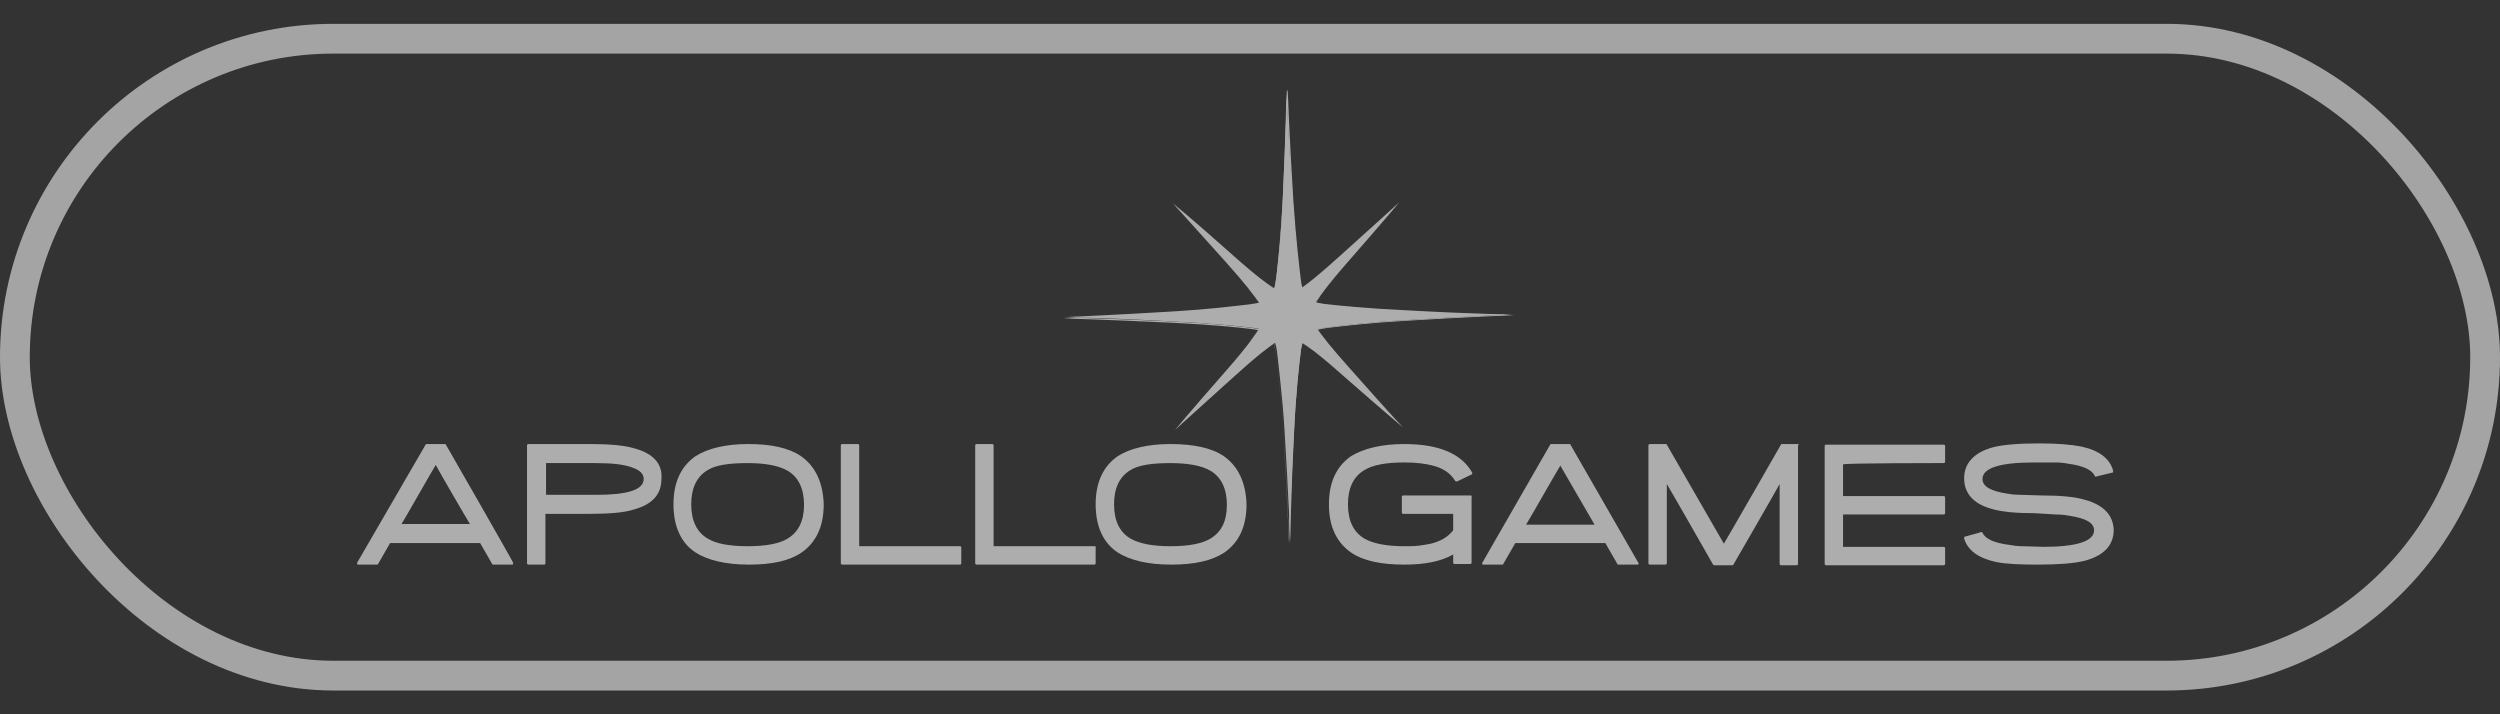
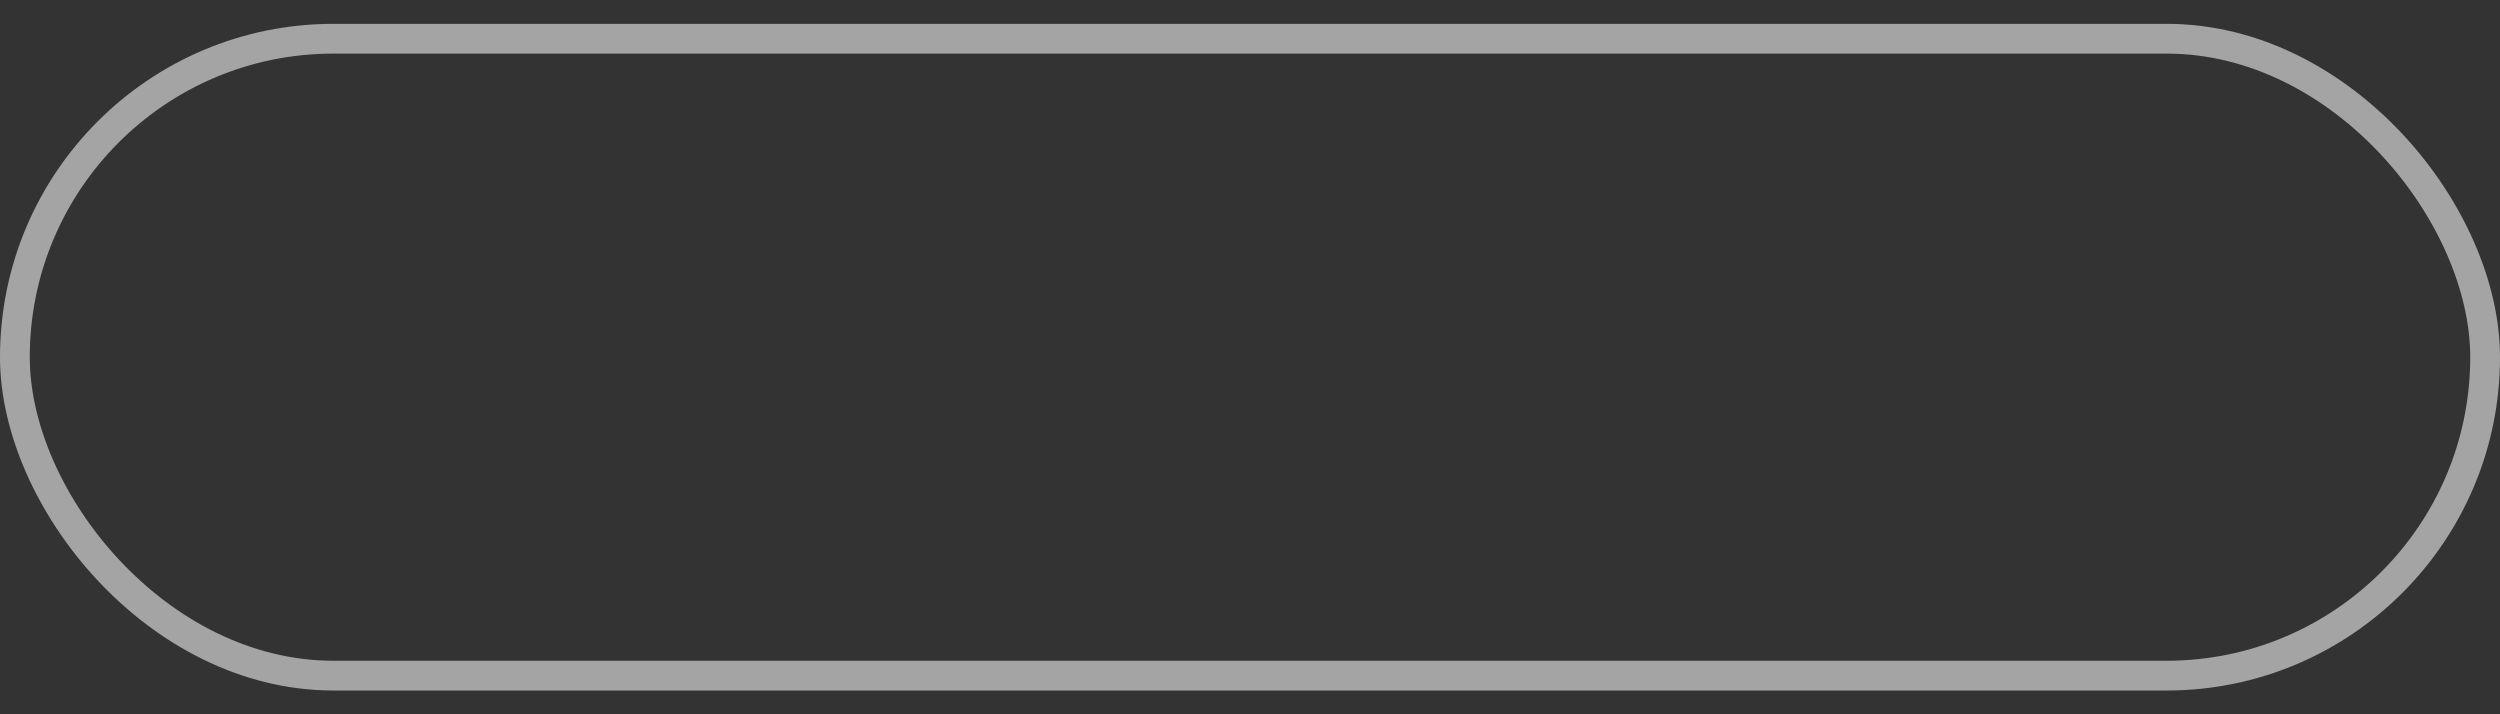
<svg xmlns="http://www.w3.org/2000/svg" width="84" height="24" viewBox="0 0 84 24" fill="none">
  <rect x="0" y="0" width="84" height="24" fill="#333333" stroke="none" />
  <g opacity="0.6">
    <g clip-path="url(#clip0_11174_56006)">
-       <path d="M14.982 14.941C14.982 14.92 14.961 14.92 14.939 14.92H14.343C14.322 14.92 14.3 14.92 14.3 14.941L12 18.907C11.979 18.928 12 18.971 12.021 18.971H12.66C12.682 18.971 12.703 18.971 12.703 18.95C12.703 18.95 13.086 18.289 13.108 18.246H16.132C16.154 18.289 16.537 18.95 16.537 18.95C16.537 18.971 16.558 18.971 16.579 18.971H17.197C17.218 18.971 17.24 18.971 17.24 18.95V18.907C17.261 18.907 14.982 14.941 14.982 14.941ZM15.791 17.607H13.491C13.576 17.479 14.556 15.752 14.641 15.623C14.705 15.752 15.706 17.479 15.791 17.607ZM21.329 15.069C20.988 14.963 20.477 14.92 19.838 14.92H17.751C17.73 14.92 17.708 14.941 17.708 14.963V18.928C17.708 18.95 17.73 18.971 17.751 18.971H18.283C18.305 18.971 18.326 18.95 18.326 18.928V17.265H19.817C20.477 17.265 20.988 17.223 21.308 17.116C21.926 16.945 22.224 16.604 22.224 16.093C22.267 15.581 21.947 15.24 21.329 15.069ZM21.628 16.093C21.628 16.455 21.095 16.626 20.051 16.626H18.347V15.56H20.009C20.562 15.56 20.967 15.602 21.244 15.709C21.5 15.794 21.628 15.922 21.628 16.093ZM26.91 15.325C26.505 15.048 25.909 14.92 25.142 14.92C24.375 14.92 23.779 15.069 23.374 15.325C22.884 15.666 22.629 16.199 22.629 16.945C22.629 17.692 22.884 18.246 23.374 18.566C23.779 18.822 24.375 18.971 25.163 18.971C25.951 18.971 26.526 18.843 26.931 18.566C27.421 18.225 27.677 17.692 27.677 16.945C27.655 16.221 27.4 15.666 26.91 15.325ZM26.462 18.097C26.186 18.267 25.738 18.353 25.121 18.353C24.503 18.353 24.056 18.267 23.779 18.097C23.417 17.884 23.225 17.5 23.225 16.945C23.225 16.391 23.417 16.007 23.779 15.794C24.056 15.623 24.503 15.56 25.121 15.56C25.717 15.56 26.164 15.645 26.462 15.815C26.825 16.029 27.016 16.413 27.016 16.967C27.016 17.5 26.825 17.884 26.462 18.097ZM32.256 18.353H28.869V14.963C28.869 14.941 28.848 14.92 28.827 14.92H28.294C28.273 14.92 28.252 14.941 28.252 14.963V18.928C28.252 18.95 28.273 18.971 28.294 18.971H32.256C32.277 18.971 32.299 18.95 32.299 18.928V18.395C32.299 18.374 32.277 18.353 32.256 18.353ZM36.772 18.353H33.385V14.963C33.385 14.941 33.364 14.92 33.342 14.92H32.81C32.788 14.92 32.767 14.941 32.767 14.963V18.928C32.767 18.95 32.788 18.971 32.81 18.971H36.772C36.793 18.971 36.814 18.95 36.814 18.928V18.395C36.835 18.374 36.814 18.353 36.772 18.353ZM41.117 15.325C40.712 15.048 40.094 14.92 39.328 14.92C38.561 14.92 37.964 15.069 37.56 15.325C37.07 15.666 36.814 16.199 36.814 16.945C36.814 17.692 37.07 18.246 37.56 18.566C37.964 18.822 38.561 18.971 39.349 18.971C40.137 18.971 40.712 18.843 41.138 18.566C41.628 18.225 41.883 17.692 41.883 16.945C41.862 16.221 41.606 15.666 41.117 15.325ZM40.669 18.097C40.392 18.267 39.945 18.353 39.328 18.353C38.731 18.353 38.284 18.267 37.986 18.097C37.623 17.884 37.432 17.5 37.432 16.945C37.432 16.391 37.623 16.007 37.986 15.794C38.263 15.623 38.71 15.56 39.328 15.56C39.924 15.56 40.371 15.645 40.669 15.815C41.031 16.029 41.223 16.413 41.223 16.967C41.223 17.521 41.031 17.884 40.669 18.097Z" fill="white" />
      <path d="M49.402 16.647H47.144C47.123 16.647 47.102 16.668 47.102 16.689V17.223C47.102 17.244 47.123 17.265 47.144 17.265H48.827V17.82C48.657 18.033 48.422 18.182 48.082 18.267C47.975 18.289 47.847 18.31 47.698 18.331C47.549 18.353 47.379 18.353 47.187 18.353C46.591 18.353 46.143 18.267 45.845 18.097C45.483 17.884 45.291 17.5 45.291 16.945C45.291 16.391 45.483 16.007 45.845 15.794C46.122 15.623 46.569 15.538 47.187 15.538C47.592 15.538 47.911 15.581 48.145 15.645C48.486 15.73 48.742 15.901 48.891 16.156C48.912 16.178 48.934 16.178 48.955 16.178L49.445 15.943C49.466 15.943 49.466 15.922 49.466 15.922V15.879C49.104 15.24 48.337 14.92 47.187 14.92C46.42 14.92 45.824 15.069 45.398 15.325C44.908 15.666 44.652 16.199 44.652 16.945C44.652 17.692 44.908 18.225 45.398 18.566C45.803 18.843 46.399 18.971 47.187 18.971C47.869 18.971 48.422 18.864 48.827 18.63V18.907C48.827 18.928 48.848 18.95 48.87 18.95H49.402C49.423 18.95 49.445 18.928 49.445 18.907V16.689C49.466 16.668 49.445 16.647 49.402 16.647ZM55.047 18.907L52.767 14.941C52.767 14.92 52.746 14.92 52.725 14.92H52.129C52.107 14.92 52.086 14.92 52.086 14.941L49.807 18.907C49.786 18.928 49.807 18.971 49.828 18.971H50.467C50.488 18.971 50.51 18.971 50.51 18.95C50.51 18.95 50.893 18.289 50.914 18.246H53.939C53.96 18.289 54.344 18.95 54.344 18.95C54.344 18.971 54.365 18.971 54.386 18.971H55.004C55.025 18.971 55.047 18.971 55.047 18.95C55.068 18.95 55.068 18.928 55.047 18.907ZM53.577 17.628H51.276C51.362 17.5 52.342 15.773 52.427 15.645C52.491 15.751 53.492 17.478 53.577 17.628ZM60.414 14.92H59.882C59.86 14.92 59.839 14.92 59.839 14.941C59.839 14.941 58.007 18.139 57.922 18.267C57.837 18.118 56.005 14.941 56.005 14.941C56.005 14.92 55.984 14.92 55.962 14.92H55.43C55.409 14.92 55.387 14.941 55.387 14.962V18.928C55.387 18.95 55.409 18.971 55.43 18.971H55.962C55.984 18.971 56.005 18.95 56.005 18.928V16.263C56.175 16.54 57.56 18.971 57.56 18.971C57.581 18.992 57.581 18.992 57.602 18.992H58.199C58.22 18.992 58.242 18.992 58.242 18.971C58.242 18.971 59.647 16.54 59.796 16.263V18.95C59.796 18.971 59.818 18.992 59.839 18.992H60.371C60.393 18.992 60.414 18.971 60.414 18.95V14.962C60.457 14.941 60.435 14.92 60.414 14.92ZM65.313 15.559C65.334 15.559 65.356 15.538 65.356 15.517V14.984C65.356 14.962 65.334 14.941 65.313 14.941H61.351C61.33 14.941 61.309 14.962 61.309 14.984V18.95C61.309 18.971 61.33 18.992 61.351 18.992H65.313C65.334 18.992 65.356 18.971 65.356 18.95V18.417C65.356 18.395 65.334 18.374 65.313 18.374H61.926V17.287H65.313C65.334 17.287 65.356 17.265 65.356 17.244V16.711C65.356 16.689 65.334 16.668 65.313 16.668H61.926V15.602C62.033 15.559 65.313 15.559 65.313 15.559ZM70.063 16.796C69.722 16.689 69.211 16.647 68.572 16.647L67.869 16.625C67.677 16.625 67.528 16.604 67.422 16.583C66.889 16.498 66.612 16.348 66.612 16.093C66.612 15.73 67.187 15.538 68.338 15.538H69.04C69.232 15.538 69.381 15.559 69.488 15.581C69.999 15.645 70.297 15.794 70.382 15.986C70.382 16.007 70.425 16.029 70.446 16.007L70.979 15.879C71 15.879 71 15.858 71 15.858V15.815C70.894 15.41 70.531 15.133 69.935 15.005C69.615 14.941 69.147 14.898 68.529 14.898C67.826 14.898 67.315 14.941 66.974 15.026C66.335 15.197 65.995 15.559 65.995 16.071C65.995 16.562 66.293 16.924 66.91 17.095C67.251 17.201 67.763 17.244 68.38 17.244L69.083 17.287C69.275 17.287 69.424 17.308 69.53 17.329C70.084 17.414 70.361 17.564 70.361 17.82C70.361 18.182 69.786 18.374 68.657 18.374L67.975 18.353C67.784 18.353 67.635 18.331 67.528 18.31C67.017 18.246 66.719 18.118 66.612 17.905C66.612 17.884 66.57 17.862 66.548 17.884L66.016 18.033C65.995 18.033 65.995 18.054 65.995 18.054V18.097C66.122 18.502 66.484 18.758 67.081 18.886C67.4 18.95 67.869 18.971 68.487 18.971C69.168 18.971 69.701 18.928 70.041 18.843C70.68 18.672 71.021 18.331 71.021 17.798C71 17.308 70.68 16.967 70.063 16.796Z" fill="white" />
      <path d="M42.48 10.526L43.162 9.844C43.162 9.844 42.991 9.972 41.437 8.586C39.882 7.2 39.413 6.838 39.413 6.838C39.413 6.838 39.69 7.136 41.202 8.821C42.438 10.206 42.502 10.484 42.48 10.526ZM45.27 8.821C46.634 7.264 47.017 6.795 47.017 6.795C47.017 6.795 46.719 7.072 45.036 8.586C43.673 9.823 43.396 9.887 43.353 9.865L44.035 10.548C44.035 10.569 43.907 10.377 45.27 8.821ZM43.353 9.865C43.332 9.865 43.332 9.865 43.353 9.865ZM41.224 12.424C39.86 13.98 39.477 14.45 39.477 14.45C39.477 14.45 39.775 14.172 41.458 12.659C42.821 11.422 43.098 11.358 43.141 11.379L42.459 10.675C42.459 10.675 42.587 10.867 41.224 12.424ZM43.141 11.379C43.162 11.379 43.162 11.379 43.141 11.379ZM45.356 12.381C44.12 10.995 44.056 10.739 44.078 10.675L43.396 11.358C43.396 11.358 43.566 11.23 45.121 12.616C46.676 13.98 47.145 14.364 47.145 14.364C47.145 14.364 46.868 14.087 45.356 12.381Z" fill="white" />
      <path d="M40.307 13.576C40.542 13.299 40.861 12.936 41.266 12.467C41.777 11.892 42.352 11.188 42.501 10.826L42.991 11.316C42.714 11.444 42.182 11.87 41.394 12.574C40.946 13 40.584 13.342 40.307 13.576ZM46.271 13.534C45.994 13.278 45.632 12.958 45.164 12.574C44.397 11.892 43.822 11.465 43.545 11.337L44.035 10.847C44.12 11.039 44.44 11.487 45.291 12.446C45.696 12.915 46.016 13.256 46.271 13.534ZM43.502 9.909C43.779 9.781 44.312 9.354 45.1 8.651C45.547 8.246 45.909 7.926 46.186 7.67C45.867 8.032 45.547 8.416 45.228 8.779C44.717 9.354 44.141 10.058 43.992 10.421L43.502 9.909ZM42.523 10.378C42.437 10.186 42.118 9.759 41.266 8.779C40.861 8.31 40.542 7.968 40.286 7.691C40.563 7.947 40.925 8.246 41.394 8.651C42.16 9.333 42.736 9.759 43.013 9.887L42.523 10.378Z" fill="white" />
      <path opacity="0.29" d="M42.394 10.932L42.011 11.443C42.011 11.443 42.352 11.401 42.458 11.806L42.99 11.401L42.394 10.932Z" fill="white" />
      <path opacity="0.29" d="M42.948 9.78L42.331 9.354C42.331 9.354 42.395 9.567 41.947 9.695L42.459 10.398L42.948 9.78Z" fill="white" />
      <path opacity="0.29" d="M44.141 10.291L44.354 9.971C44.354 9.971 44.013 9.95 43.928 9.545L43.523 9.822L44.141 10.291Z" fill="white" />
      <path opacity="0.29" d="M43.63 11.464L44.141 11.784C44.141 11.784 44.184 11.549 44.588 11.485L44.099 10.846L43.63 11.464Z" fill="white" />
      <path d="M50.85 10.569C50.85 10.569 49.381 10.548 47.144 10.42C45.866 10.356 44.993 10.271 44.46 10.207C43.907 10.121 43.758 9.951 43.694 9.439C43.608 8.885 43.523 7.968 43.438 6.753C43.289 4.684 43.225 3 43.225 3C43.225 3 43.204 4.493 43.097 6.753C43.033 7.925 42.948 8.778 42.884 9.311C42.799 9.972 42.671 10.143 41.968 10.228C41.414 10.292 40.541 10.399 39.434 10.463C37.368 10.591 35.727 10.655 35.727 10.655C35.727 10.655 37.197 10.676 39.455 10.804C40.733 10.868 41.606 10.953 42.117 11.017C42.671 11.102 42.82 11.273 42.906 11.785C42.906 11.827 43.097 13.341 43.161 14.471C43.289 16.539 43.353 18.203 43.353 18.203C43.353 18.203 43.374 16.731 43.481 14.471C43.544 13.149 43.651 12.232 43.715 11.721C43.8 11.209 43.971 11.081 44.609 10.996C45.163 10.932 46.037 10.825 47.165 10.761C49.189 10.633 50.85 10.569 50.85 10.569Z" fill="white" />
      <path d="M43.31 18.245C43.31 18.224 43.246 16.561 43.118 14.514C43.055 13.363 42.863 11.828 42.863 11.828C42.778 11.295 42.629 11.145 42.096 11.06C41.585 10.996 40.712 10.911 39.434 10.847C37.218 10.74 35.727 10.698 35.727 10.698C35.749 10.698 37.41 10.634 39.434 10.506C40.584 10.442 41.436 10.335 41.968 10.271C42.352 10.229 42.543 10.143 42.671 10.015C42.799 9.866 42.863 9.653 42.906 9.333C42.991 8.608 43.055 7.734 43.118 6.774C43.246 4.536 43.246 3.043 43.246 3.043H43.268C43.268 3.064 43.331 4.727 43.459 6.774C43.544 8.011 43.651 8.928 43.715 9.461C43.8 9.973 43.949 10.143 44.482 10.229C44.993 10.292 45.888 10.378 47.165 10.442C49.402 10.548 50.872 10.591 50.872 10.591C50.85 10.591 49.189 10.655 47.165 10.783C46.037 10.847 45.163 10.953 44.609 11.017C43.971 11.103 43.8 11.252 43.715 11.742C43.651 12.254 43.544 13.171 43.481 14.493C43.353 16.732 43.331 18.224 43.31 18.245ZM35.877 10.676C36.345 10.676 37.645 10.719 39.412 10.804C40.69 10.868 41.564 10.953 42.075 11.017C42.629 11.103 42.778 11.273 42.863 11.806C42.863 11.828 43.055 13.341 43.118 14.493C43.225 16.156 43.289 17.563 43.31 18.054C43.31 17.584 43.353 16.284 43.438 14.493C43.502 13.15 43.608 12.254 43.672 11.742C43.758 11.231 43.928 11.081 44.567 10.996C45.099 10.932 45.973 10.825 47.123 10.761C48.763 10.655 50.169 10.591 50.659 10.57C50.19 10.57 48.891 10.527 47.123 10.442C45.845 10.378 44.95 10.271 44.439 10.229C43.907 10.143 43.736 9.973 43.672 9.461C43.587 8.907 43.502 7.99 43.417 6.774C43.31 5.111 43.246 3.704 43.225 3.214C43.225 3.683 43.182 4.983 43.097 6.774C43.055 7.734 42.969 8.608 42.884 9.333C42.842 9.653 42.799 9.866 42.65 10.015C42.522 10.143 42.33 10.207 41.947 10.271C41.414 10.335 40.541 10.442 39.412 10.506C37.772 10.591 36.367 10.655 35.877 10.676Z" fill="white" />
-       <path d="M43.31 16.177C43.289 15.665 43.246 15.111 43.203 14.492C43.14 13.362 42.948 11.806 42.948 11.785C42.863 11.209 42.692 11.038 42.096 10.932C41.585 10.868 40.69 10.783 39.412 10.719C38.794 10.676 38.219 10.655 37.73 10.633C38.241 10.612 38.794 10.569 39.412 10.527C40.562 10.463 41.436 10.356 41.968 10.292C42.692 10.185 42.884 10.015 42.948 9.29C43.033 8.544 43.097 7.691 43.161 6.731C43.182 6.113 43.225 5.537 43.246 5.047C43.267 5.559 43.31 6.113 43.353 6.731C43.438 7.968 43.544 8.885 43.608 9.439C43.693 9.994 43.864 10.185 44.439 10.271C44.95 10.335 45.845 10.42 47.123 10.484C47.74 10.527 48.315 10.548 48.805 10.569C48.294 10.591 47.74 10.633 47.123 10.676C45.994 10.74 45.099 10.846 44.567 10.91C43.885 10.996 43.693 11.166 43.608 11.721C43.544 12.254 43.438 13.149 43.374 14.471C43.353 15.111 43.31 15.687 43.31 16.177Z" fill="white" />
-       <path d="M38.028 10.634L39.519 10.527C39.967 10.506 40.478 10.463 41.032 10.399C41.309 10.378 41.585 10.335 41.884 10.293C42.033 10.271 42.182 10.25 42.309 10.229C42.373 10.207 42.459 10.186 42.523 10.165C42.586 10.122 42.65 10.101 42.693 10.037C42.736 9.994 42.778 9.93 42.821 9.866C42.842 9.802 42.863 9.738 42.885 9.653C42.906 9.504 42.927 9.354 42.949 9.226C42.97 8.928 43.012 8.651 43.034 8.374C43.076 7.819 43.119 7.286 43.14 6.86C43.183 5.964 43.225 5.367 43.225 5.367C43.225 5.367 43.204 5.964 43.161 6.86C43.161 7.073 43.14 7.329 43.119 7.585C43.098 7.841 43.076 8.118 43.055 8.395C43.034 8.672 43.012 8.971 42.97 9.248C42.949 9.397 42.949 9.546 42.906 9.696C42.885 9.76 42.863 9.845 42.842 9.909C42.821 9.973 42.757 10.037 42.714 10.101C42.65 10.143 42.586 10.207 42.523 10.229C42.459 10.25 42.373 10.293 42.309 10.293C42.16 10.335 42.011 10.357 41.862 10.357C41.564 10.399 41.287 10.421 41.01 10.442C40.733 10.463 40.456 10.485 40.201 10.506C39.945 10.527 39.711 10.548 39.477 10.548C38.625 10.612 38.028 10.634 38.028 10.634ZM48.529 10.634L47.038 10.74C46.591 10.762 46.08 10.804 45.526 10.868C45.249 10.89 44.972 10.932 44.674 10.975C44.525 10.996 44.376 11.018 44.248 11.039C44.184 11.06 44.099 11.082 44.035 11.103C43.971 11.145 43.907 11.167 43.864 11.231C43.822 11.273 43.779 11.337 43.737 11.401C43.715 11.465 43.694 11.529 43.673 11.614C43.651 11.764 43.63 11.913 43.609 12.041C43.587 12.339 43.545 12.617 43.524 12.894C43.481 13.448 43.438 13.981 43.417 14.429C43.374 15.325 43.332 15.922 43.332 15.922C43.332 15.922 43.353 15.325 43.396 14.429C43.396 14.216 43.417 13.96 43.438 13.704C43.46 13.448 43.481 13.171 43.502 12.894C43.524 12.617 43.545 12.318 43.587 12.041C43.609 11.892 43.609 11.742 43.651 11.593C43.673 11.529 43.694 11.444 43.715 11.38C43.737 11.316 43.8 11.252 43.843 11.188C43.907 11.145 43.971 11.082 44.035 11.06C44.099 11.039 44.184 10.996 44.248 10.996C44.397 10.954 44.546 10.932 44.695 10.932C44.993 10.89 45.27 10.868 45.547 10.847C45.824 10.826 46.101 10.804 46.356 10.783C46.612 10.762 46.846 10.74 47.081 10.74L48.529 10.634Z" fill="white" />
      <path opacity="0.4" d="M43.246 5.068L43.289 16.113C43.289 16.113 43.161 13.597 42.906 11.636C42.778 10.676 41.138 10.42 41.138 10.42C41.138 10.42 41.862 10.335 42.139 10.292C42.586 10.228 42.884 10.079 42.927 9.61C43.161 7.478 43.246 5.068 43.246 5.068Z" fill="white" />
    </g>
    <rect x="0.5" y="1.301" width="83" height="21.4" rx="10.7" stroke="#F0F0F0" />
  </g>
  <defs>
    <clipPath id="clip0_11174_56006">
-       <rect width="59" height="20" fill="white" transform="translate(12 3)" />
-     </clipPath>
+       </clipPath>
  </defs>
</svg>